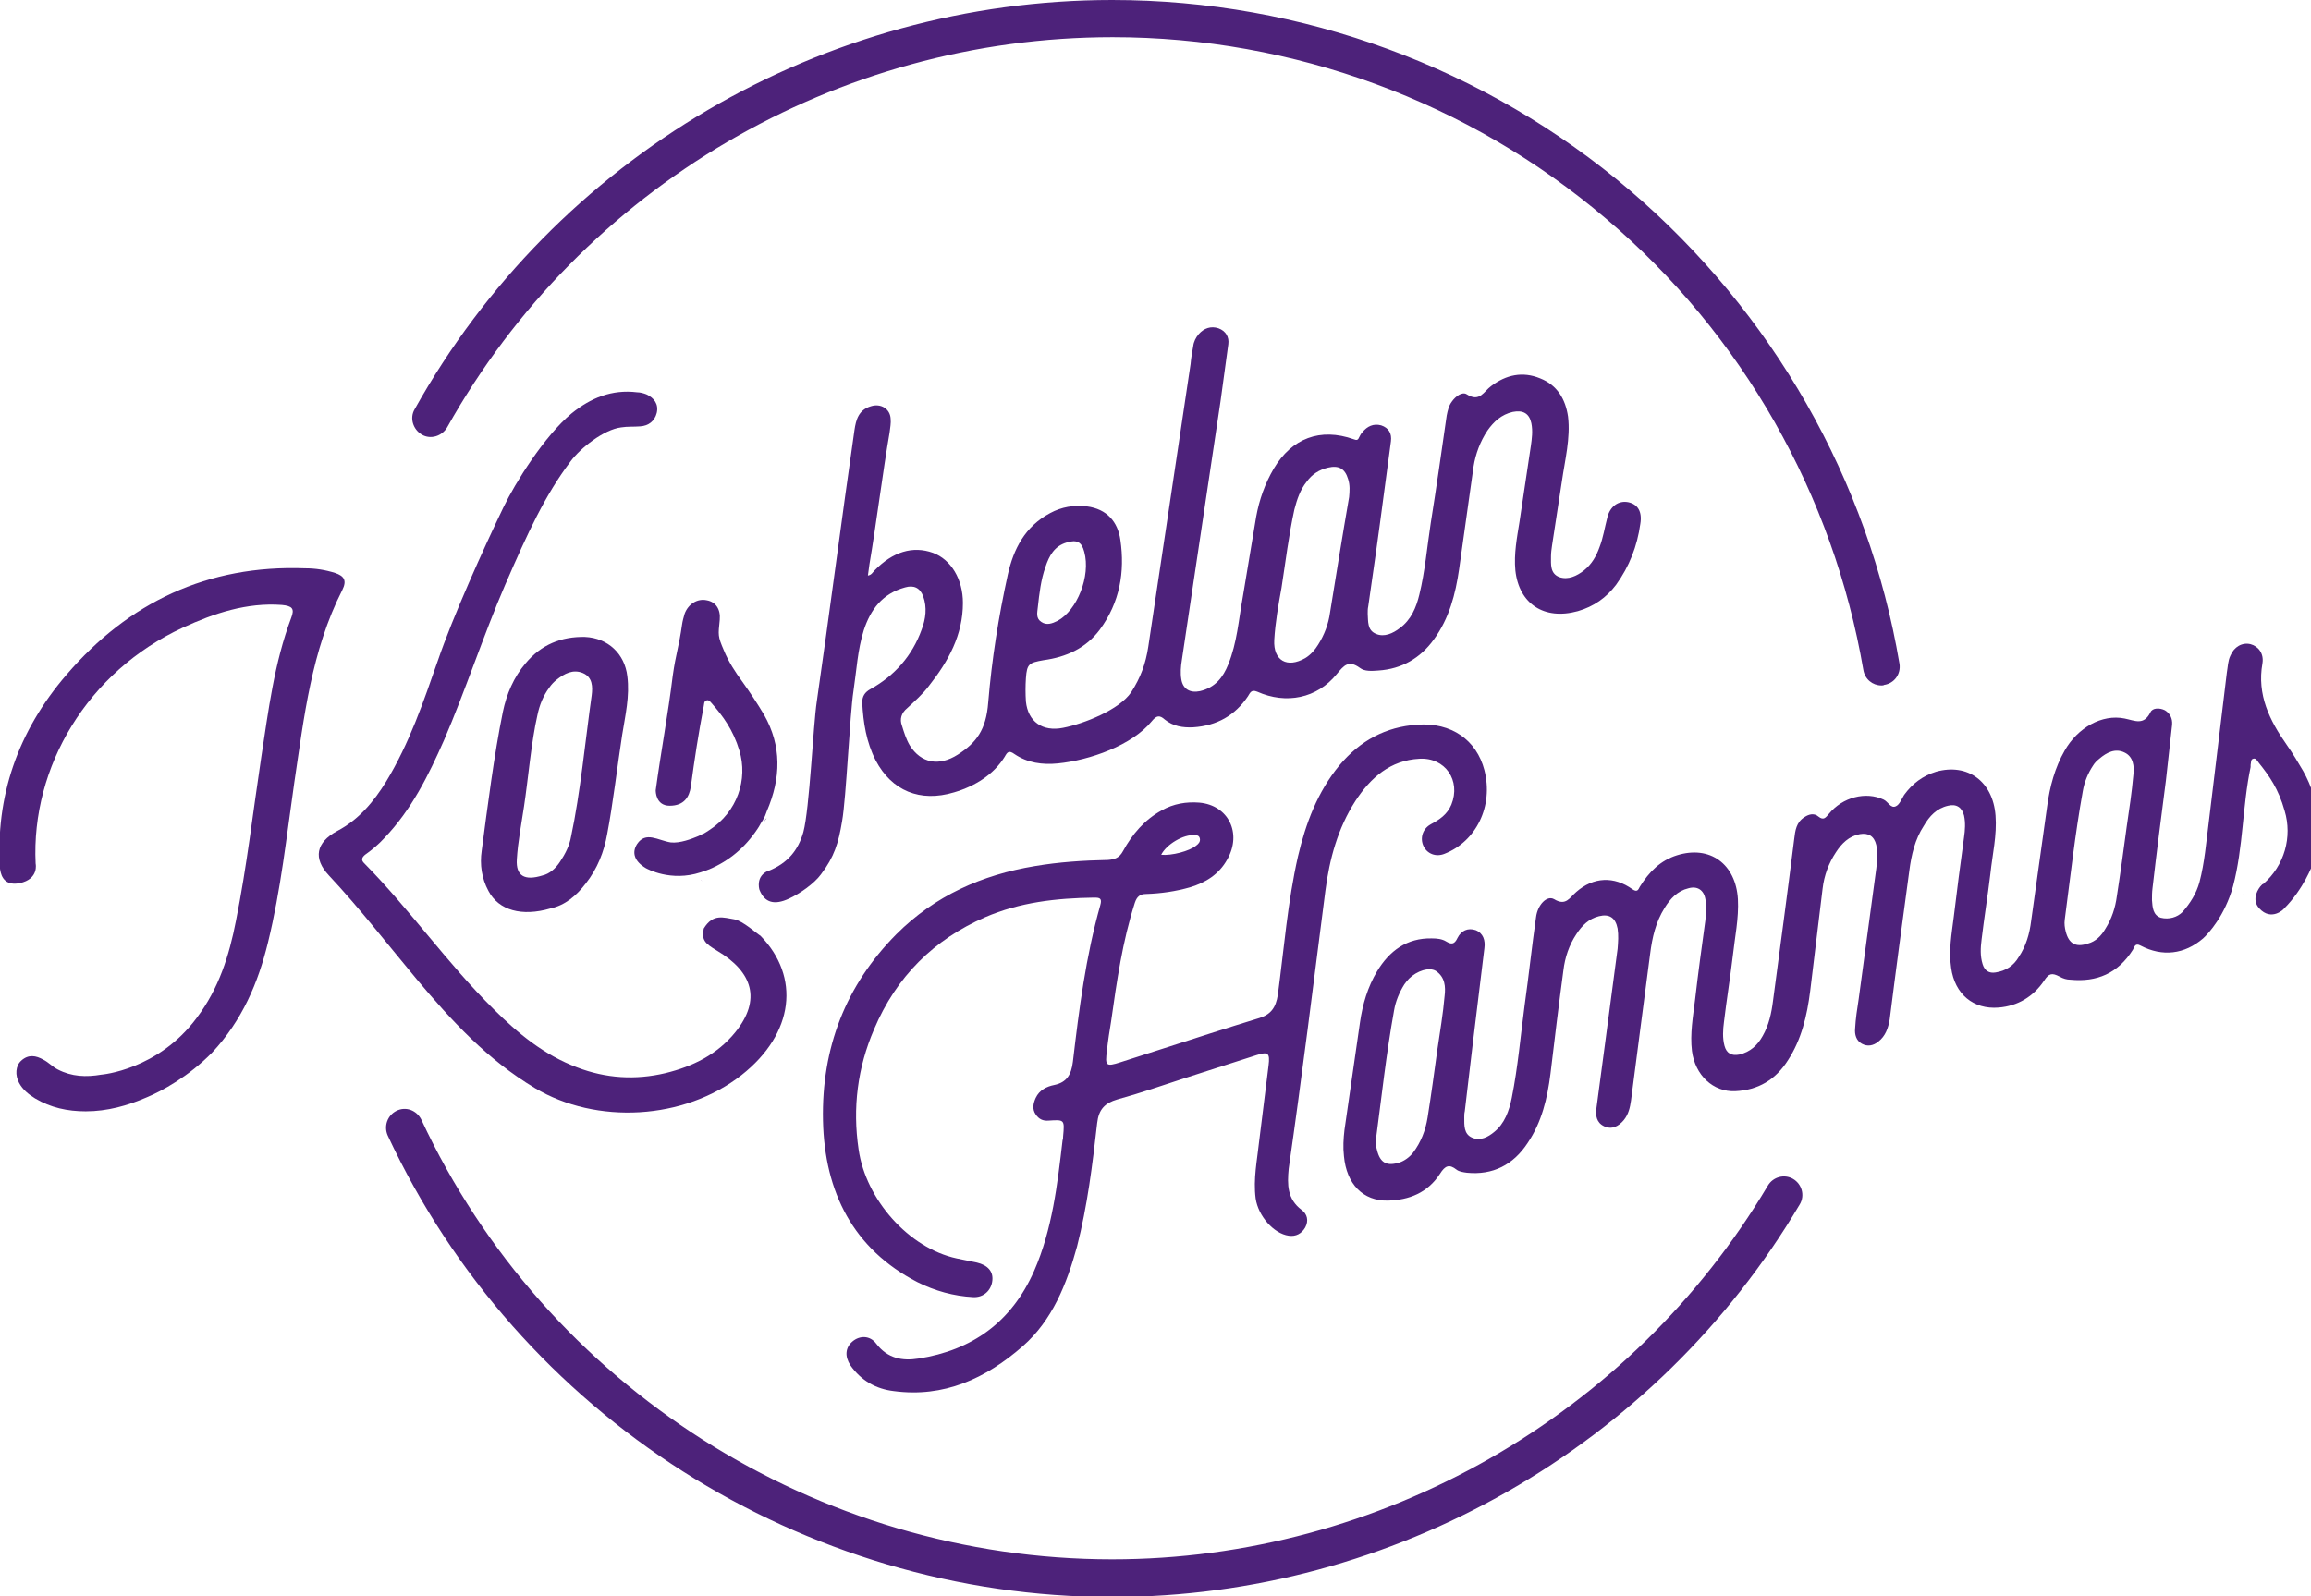
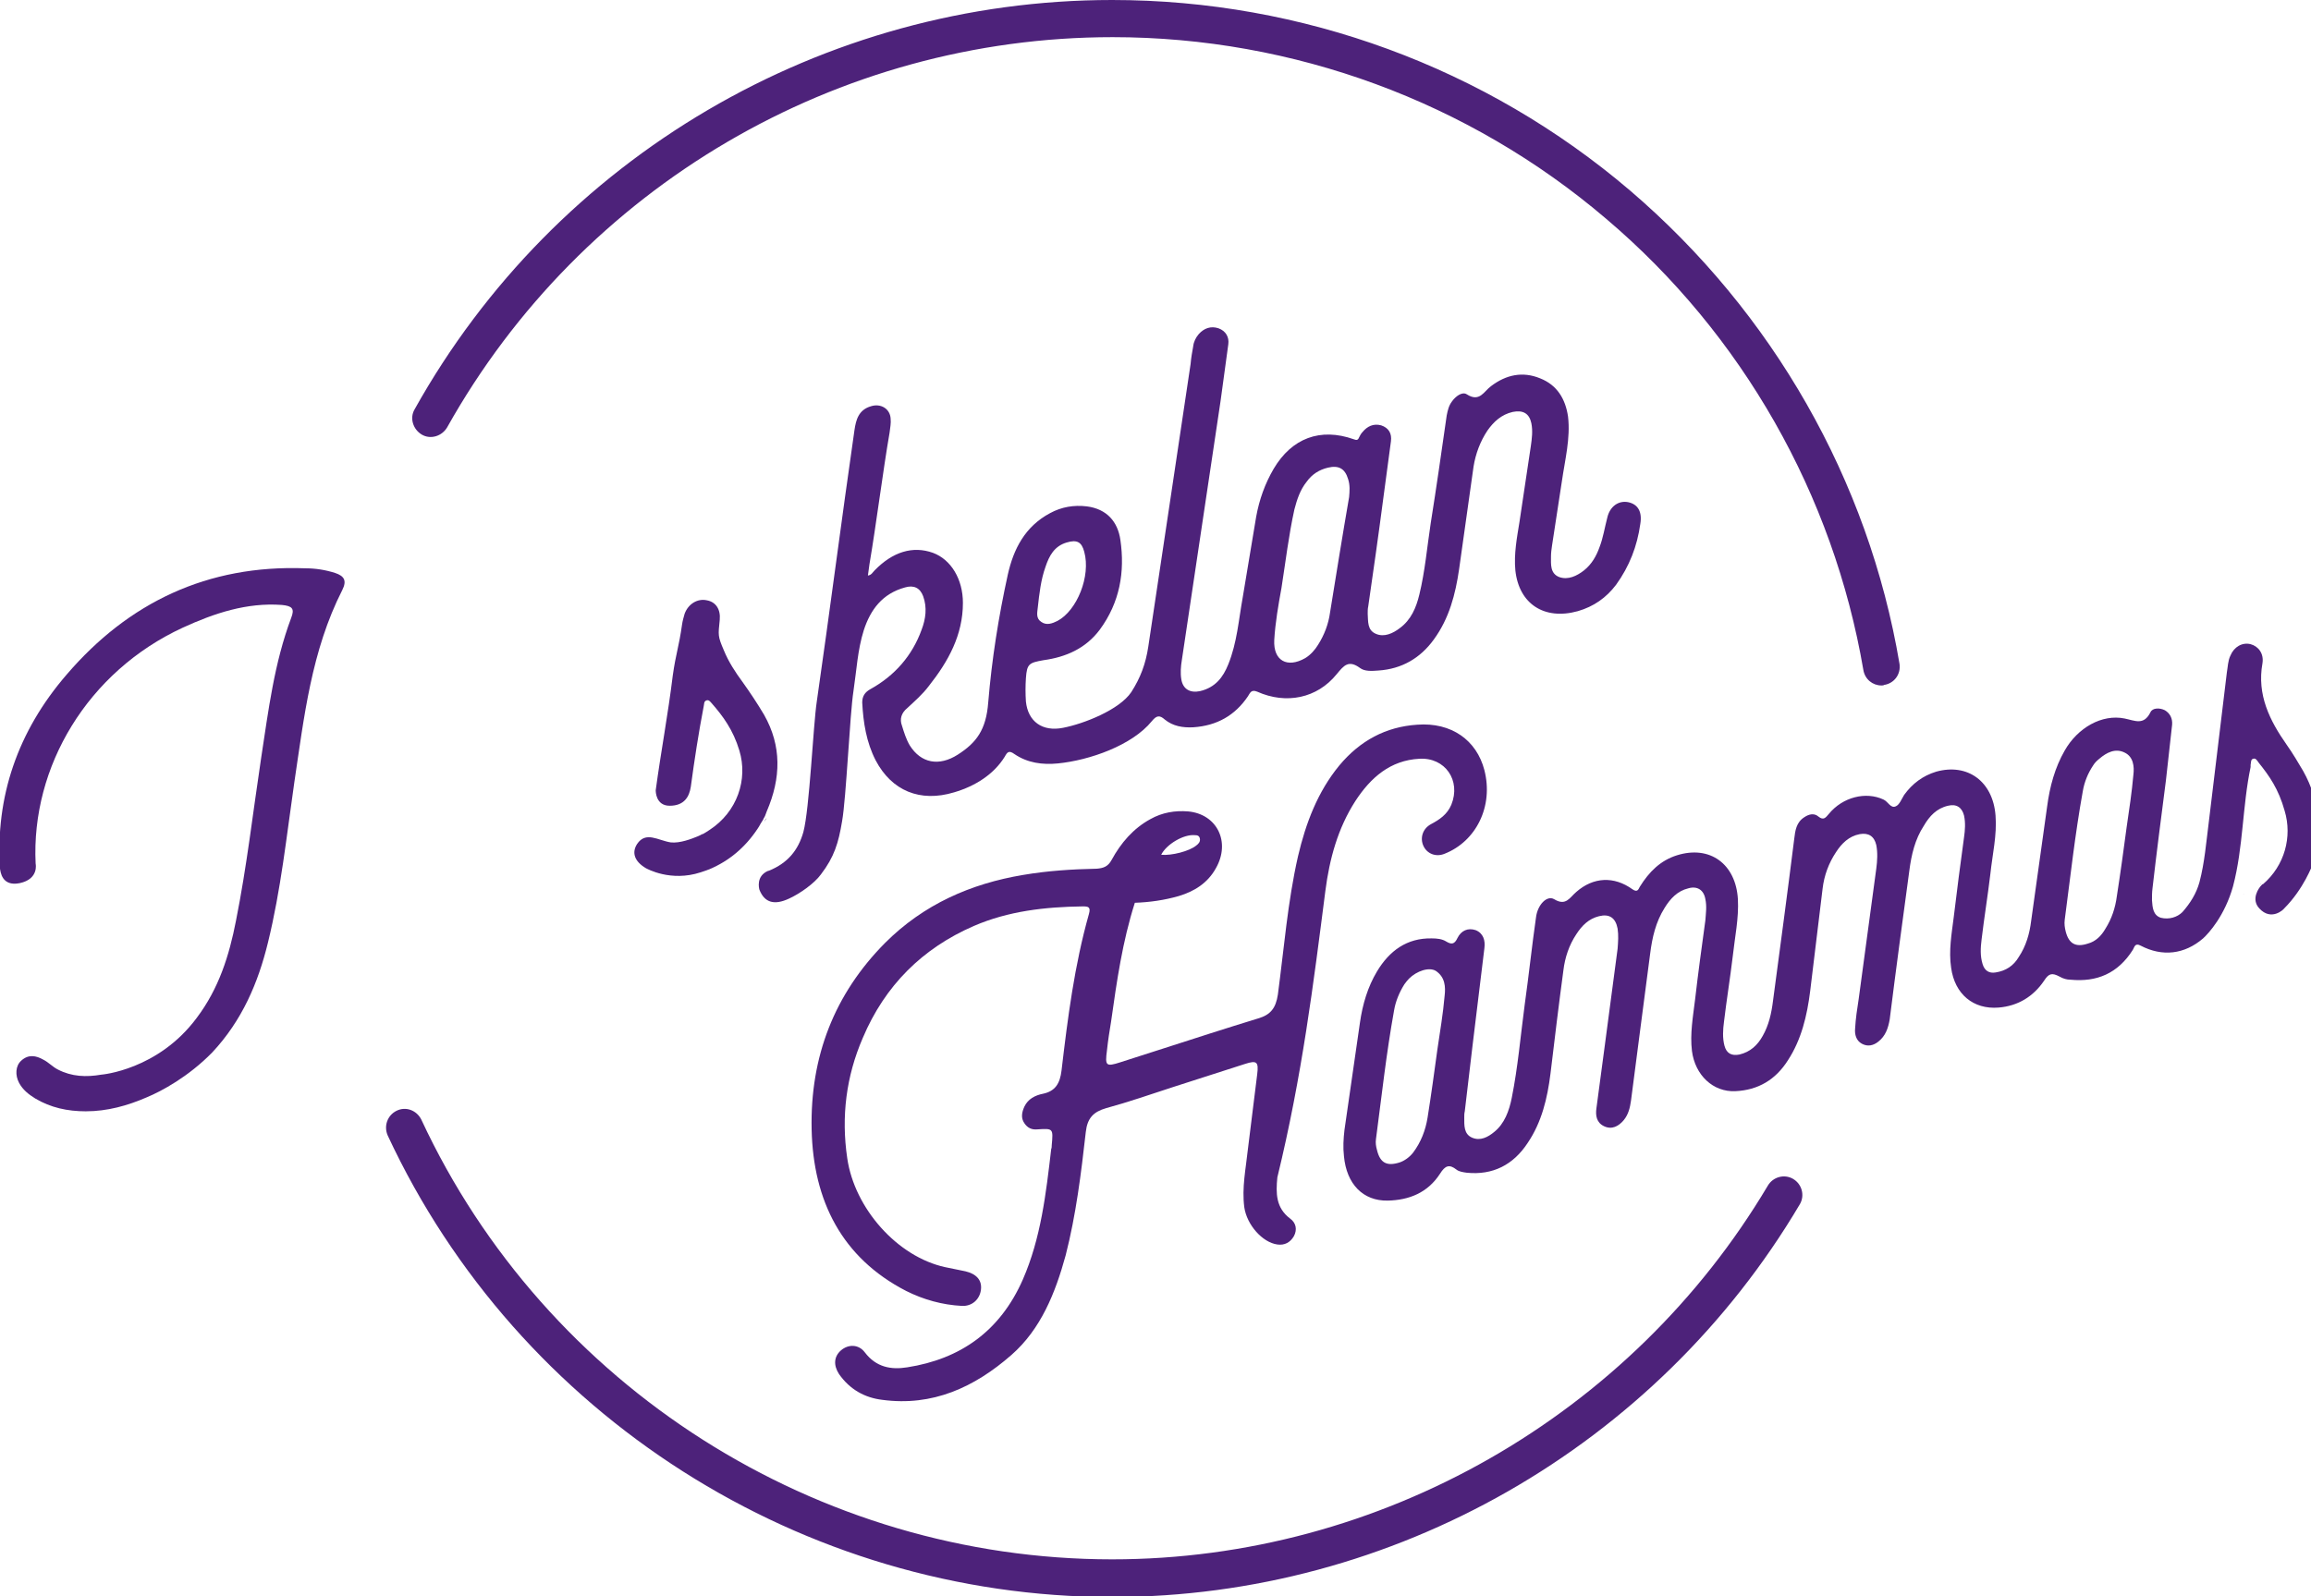
<svg xmlns="http://www.w3.org/2000/svg" xmlns:xlink="http://www.w3.org/1999/xlink" version="1.1" id="Layer_1" x="0px" y="0px" viewBox="0 0 447.6 309.2" style="enable-background:new 0 0 447.6 309.2;" xml:space="preserve">
  <style type="text/css">
	.st0{clip-path:url(#SVGID_00000054257820473336979000000008934848414511115164_);}
	.st1{fill:#4D227A;}
	.st2{clip-path:url(#SVGID_00000083777343148840516690000002313037303720704950_);}
	.st3{clip-path:url(#SVGID_00000090980224238013442870000007542606969570005640_);}
	.st4{clip-path:url(#SVGID_00000036937310496606606360000005401730536580566932_);}
	.st5{clip-path:url(#SVGID_00000140737000173713182180000001890654622835466673_);}
</style>
  <g>
    <defs>
-       <rect id="SVGID_1_" x="-196.5" y="-142.9" width="841.9" height="595.3" />
-     </defs>
+       </defs>
    <clipPath id="SVGID_00000153684907609419411270000017873245921024541097_">
      <use xlink:href="#SVGID_1_" style="overflow:visible;" />
    </clipPath>
    <g style="clip-path:url(#SVGID_00000153684907609419411270000017873245921024541097_);">
      <path class="st1" d="M105.1,169.6c1.3-0.3,2.5-1.3,3.4-2.7c1-1.5,1.8-3.1,2.1-4.8c1.8-8.4,2.8-18.9,4-27.4    c0.2-1.6,0.2-3.5-1.7-4.3c-1.9-0.8-3.6,0.1-5.1,1.3c-0.5,0.4-1,0.9-1.4,1.5c-1.2,1.6-1.9,3.4-2.3,5.3c-1.2,5.2-1.8,12.4-2.6,17.7    c-0.5,3.4-1.2,6.9-1.4,10.3C99.9,169.7,101.6,170.7,105.1,169.6 M106.6,176c-5.5,1.6-10,0.4-12-3.4c-1.3-2.4-1.7-5.1-1.3-7.8    c1.1-8.3,2.4-18.6,4.1-26.9c0.7-3.4,2.1-6.7,4.4-9.4c3-3.6,6.9-5.2,11.5-5.1c4.5,0.2,7.7,3.3,8.2,7.6c0.5,3.9-0.4,7.6-1,11.4    c-0.9,5.8-1.8,13.5-2.9,19.2c-0.6,3.4-1.9,6.7-4.1,9.5C111.6,173.6,109.4,175.4,106.6,176" />
      <path class="st1" d="M142.2,178.1c-2-0.3-4.1-1.2-5.9,1.8c-0.4,2.2,0.1,2.8,2.6,4.3c6.9,4.1,8.6,9.5,3.5,15.8    c-3.5,4.3-8.2,6.6-13.5,7.9c-5.9,1.4-11.6,1-17.1-1.1c-6.4-2.4-11.5-6.6-16.2-11.3c-9-8.9-16.2-19.3-25.1-28.3    c-0.6-0.6-0.4-1.1,0.2-1.6c1.4-1,2.6-2,3.7-3.2c5.3-5.5,8.6-12.2,11.6-19c4.1-9.5,7.7-20.5,11.8-30c4.5-10.4,7.8-17.5,12.7-24    c1.9-2.6,6.5-6.2,9.8-6.6c1.2-0.2,2.5-0.1,3.7-0.2c1.6-0.1,2.8-1,3.2-2.6c0.4-1.7-0.5-2.9-2-3.6c-0.5-0.2-1.2-0.4-1.8-0.4    c-4.9-0.6-9,1.1-12.7,4.1c-5.2,4.3-10.9,13.4-13.2,18.2c-3.9,8.1-9.8,21.2-12.7,29.7c-2.8,8-5.5,16-10,23.4    c-2.4,3.9-5.3,7.4-9.5,9.6c-4.1,2.2-4.7,5.3-1.6,8.6c6,6.4,11.4,13.4,17,20.1c6.7,8,13.7,15.6,22.9,21.1c11.9,7.1,28.9,6.2,40-2.5    c10.3-8.1,11.4-19.1,3.7-27C146.6,180.9,143.9,178.4,142.2,178.1" />
      <path class="st1" d="M135.8,170.5l0.2,0.3C135.9,170.7,135.9,170.5,135.8,170.5" />
    </g>
  </g>
  <polygon class="st1" points="135.8,170.5 135.8,170.5 135.8,170.5 " />
  <g>
    <defs>
      <rect id="SVGID_00000116200451562965803760000005657890975017865872_" x="-196.5" y="-142.9" width="841.9" height="595.3" />
    </defs>
    <clipPath id="SVGID_00000035498872209809737090000018057991967859467931_">
      <use xlink:href="#SVGID_00000116200451562965803760000005657890975017865872_" style="overflow:visible;" />
    </clipPath>
    <g style="clip-path:url(#SVGID_00000035498872209809737090000018057991967859467931_);">
      <path class="st1" d="M64.9,111c-1.9-0.6-3.8-0.9-5.8-0.9c-18.9-0.7-34.2,6.6-46.2,20.6c-9.5,11-13.8,23.7-12.9,37.6    c0.1,0.5,0.3,3.5,3.8,2.8c3.8-0.8,3.1-3.8,3.1-3.8l0,0C6,148.5,17,130.1,35.4,121.6c6.1-2.8,12.4-4.9,19.2-4.4    c2,0.2,2.5,0.7,1.8,2.5c-3.3,8.8-4.4,17.9-5.8,27c-1.6,10.6-2.8,21.2-4.9,31.7c-1.3,6.7-3.3,13.1-7.6,18.8    c-7.5,10.1-18.4,11-18.5,11c-2.9,0.5-5.7,0.4-8.4-1c-1-0.5-1.8-1.4-2.8-1.9c-1.4-0.8-2.9-1.1-4.3,0.2c-1.1,1-1.2,2.8-0.4,4.3    c0.7,1.3,1.8,2.2,3.1,3c3,1.8,6.3,2.5,9.8,2.5c4.2,0,8.1-1.1,11.8-2.7c2.9-1.2,8.1-4,12.7-8.7l0,0c5.8-6.2,8.9-13.5,10.8-21.3    c2.5-10.2,3.6-20.6,5.1-31c1.9-12.7,3.3-25.5,9.3-37.3C67.2,112.5,66.7,111.6,64.9,111" />
      <path class="st1" d="M136.3,168.7c0.6-0.2,1.1-0.4,1.8-0.6C137.5,168.3,136.9,168.5,136.3,168.7L136.3,168.7L136.3,168.7z" />
    </g>
  </g>
  <polygon class="st1" points="138,168.1 138.1,168.1 138.1,168.1 " />
  <g>
    <defs>
-       <rect id="SVGID_00000006697916388286454440000010880838672212678305_" x="-196.5" y="-142.9" width="841.9" height="595.3" />
-     </defs>
+       </defs>
    <clipPath id="SVGID_00000075841275867114922880000014526596025896435626_">
      <use xlink:href="#SVGID_00000006697916388286454440000010880838672212678305_" style="overflow:visible;" />
    </clipPath>
    <g style="clip-path:url(#SVGID_00000075841275867114922880000014526596025896435626_);">
      <path class="st1" d="M135.8,161.8c0.2-0.1,0.5-0.2,0.8-0.4C136.4,161.5,136.2,161.6,135.8,161.8" />
    </g>
  </g>
  <polygon class="st1" points="136.5,161.4 136.6,161.4 136.6,161.4 " />
  <g>
    <defs>
      <rect id="SVGID_00000183210634632386193950000015678410118719128248_" x="-196.5" y="-142.9" width="841.9" height="595.3" />
    </defs>
    <clipPath id="SVGID_00000106851337681608259420000009327012059817775784_">
      <use xlink:href="#SVGID_00000183210634632386193950000015678410118719128248_" style="overflow:visible;" />
    </clipPath>
    <g style="clip-path:url(#SVGID_00000106851337681608259420000009327012059817775784_);">
      <path class="st1" d="M257.6,118.7c-0.3,2.2-1.1,4.3-2.3,6.2c-0.6,1-1.5,2-2.5,2.6c-3.5,2-6.2,0.5-6-3.5c0.2-3.4,0.8-6.8,1.4-10.1    c0.8-5.1,1.4-10.2,2.5-15.2c0.5-1.9,1.1-3.8,2.4-5.4c1-1.4,2.4-2.3,4.1-2.7c2.1-0.5,3.3,0.2,3.9,2.2c0.4,1.2,0.3,2.4,0.2,3.5    C260,103.8,258.8,111.3,257.6,118.7 M201,117.7c0.3-2.7,0.6-5.4,1.5-7.9c0.7-2.1,1.7-4,4.1-4.7c2-0.6,2.9-0.1,3.4,1.8    c1.3,4.7-1.4,11.4-5.2,13.4c-1,0.5-2.1,0.9-3.1,0.2C200.6,119.8,200.9,118.7,201,117.7 M315.4,97.3c-1.9-0.4-3.6,0.8-4.1,3    c-0.5,1.9-0.8,3.9-1.5,5.7c-0.6,1.7-1.5,3.3-3,4.5c-1.4,1.1-3.1,1.9-4.8,1.3c-1.8-0.7-1.6-2.5-1.6-4c0-0.7,0.1-1.4,0.2-2.1    c0.6-4.1,1.3-8.3,1.9-12.4c0.6-4.2,1.7-8.4,1.2-12.6c-0.5-3.4-2.1-6.1-5.4-7.4c-3.4-1.4-6.6-0.7-9.5,1.5c-1.4,1-2.2,3.2-4.7,1.6    c-0.9-0.6-2.2,0.4-2.9,1.4c-0.6,0.8-0.8,1.7-1,2.7c-1,7-2,14-3.1,20.9c-0.7,4.6-1.1,9.3-2.2,13.8c-0.6,2.5-1.6,4.9-3.8,6.5    c-1.3,1-3,1.8-4.6,1.1c-1.7-0.7-1.5-2.4-1.6-3.9c0-0.5,0-1,0.1-1.4c1-6.9,2-13.9,2.9-20.8c0.5-3.7,1-7.5,1.5-11.2    c0.2-1.5-0.4-2.6-1.9-3.1c-1.5-0.4-2.7,0.2-3.6,1.3c-0.3,0.3-0.5,0.7-0.7,1.1c-0.2,0.5-0.5,0.5-1,0.3c-6.5-2.3-12-0.2-15.5,5.7    c-1.7,2.9-2.8,6-3.4,9.3c-0.9,5.2-1.7,10.4-2.6,15.6c-0.8,4.4-1.1,8.8-2.8,13c-1,2.5-2.5,4.5-5.5,5.2c-1.9,0.4-3.3-0.4-3.6-2.3    c-0.2-1.2-0.1-2.5,0.1-3.7c2.5-16.7,5-33.5,7.5-50.2c0.5-3.7,1-7.3,1.5-11c0.2-1.4-0.5-2.6-1.9-3.1c-1.5-0.5-2.8,0-3.8,1.1    c-0.6,0.7-1,1.5-1.1,2.4c-0.2,1.1-0.4,2.2-0.5,3.4c-2.7,18.3-5.5,36.6-8.2,54.8c-0.5,3.3-1.5,6-3.3,8.8c-2.3,3.4-9.1,6.1-13.2,6.9    c-4,0.8-6.8-1.2-7.2-5.1c-0.1-1.5-0.1-3,0-4.5c0.2-2.8,0.6-3,3.4-3.5c4.4-0.6,8.2-2.3,10.9-5.9c3.9-5.3,4.9-11.2,4-17.4    c-0.5-3.5-2.6-6-6.5-6.5c-2.5-0.3-4.9,0.1-7.1,1.3c-4.9,2.6-7.1,7-8.2,11.9c-1.8,8.2-3.1,16.4-3.8,24.8c-0.4,5.3-2.3,7.8-5.9,10.1    s-7.1,1.7-9.3-1.8c-0.7-1.2-1.1-2.5-1.5-3.8c-0.5-1.3-0.1-2.5,1-3.4c1.5-1.4,3-2.7,4.2-4.3c3.8-4.8,6.6-9.9,6.6-16.1    c0-4.6-2.3-8.4-5.8-9.7c-3.9-1.4-7.8-0.2-11.3,3.4c-0.4,0.4-0.6,0.9-1.3,1c0.1-0.8,0.2-1.5,0.3-2.2c1.3-7.6,2.6-18,3.9-25.5    c0.1-0.9,0.3-1.8,0.2-2.7c-0.1-1.9-1.9-3-3.8-2.4c-2.4,0.7-2.9,2.6-3.2,4.6c-2.4,16.6-4.9,36-7.3,52.6c-0.7,4.6-1.4,20.8-2.6,25.3    c-1,3.5-3,6-6.7,7.5l-0.1,0c-2.4,1-1.8,3.4-1.7,3.7c1,2.5,2.9,3,5.7,1.7c2-0.9,4.9-2.9,6.2-4.7c2.6-3.4,3.4-6.1,4.1-10.3    c0.8-4.5,1.5-20.7,2.2-25.2c0.6-4,0.8-8,2-11.8c1.3-4,3.6-7.1,8-8.3c1.7-0.5,2.9,0.1,3.5,1.7c0.8,2.2,0.5,4.4-0.3,6.5    c-1.8,5-5.2,8.9-9.9,11.5c-1.1,0.6-1.6,1.4-1.6,2.6c0.2,3.9,0.8,7.7,2.6,11.2c3.1,5.9,8.6,8.2,15.2,6.2c4.1-1.2,7.7-3.5,9.8-6.9    c0.5-0.9,0.8-1.3,1.9-0.5c2.5,1.7,5.4,2.1,8.4,1.8c6.1-0.6,14.4-3.5,18.2-8.2c0.9-1.1,1.5-1.2,2.5-0.3c1.6,1.3,3.5,1.6,5.5,1.5    c4.6-0.3,8.1-2.3,10.6-6c0.4-0.6,0.6-1.4,1.8-0.9c5.6,2.5,11.6,1.3,15.4-3.4c1.4-1.7,2.3-2.8,4.5-1.2c0.9,0.7,2.3,0.6,3.6,0.5    c4.5-0.3,8.1-2.4,10.7-6c3-4.1,4.2-8.8,4.9-13.6c0.9-6.6,1.9-13.3,2.8-19.9c0.4-2.5,1.3-4.9,2.7-7c1.2-1.7,2.7-3.1,4.9-3.6    c2-0.4,3.2,0.3,3.6,2.2c0.3,1.5,0.1,3-0.1,4.4c-0.7,4.9-1.5,9.8-2.2,14.7c-0.5,3.1-1.1,6.2-0.8,9.4c0.7,6.5,5.6,9.7,12.1,7.9    c3.1-0.9,5.5-2.6,7.4-5.1c2.6-3.6,4.1-7.5,4.7-11.8C318.1,99.1,317.2,97.7,315.4,97.3" />
      <path class="st1" d="M148,159.3c0.1-0.3,0.3-0.5,0.5-0.8C148.2,158.7,148.1,159,148,159.3" />
      <path class="st1" d="M148,138.5c-1.3-2.2-2.7-4.3-4.2-6.4c-1.4-1.9-2.7-3.9-3.6-6.1c-1.2-2.8-1.1-2.9-0.8-5.9    c0.2-2.1-0.8-3.5-2.5-3.8c-1.8-0.4-3.6,0.7-4.3,2.6c-0.2,0.7-0.4,1.4-0.5,2.1c-0.6,4.3-1.2,5.6-1.8,9.9    c-0.9,7.4-2.3,14.8-3.3,22.2c0,0.2,0,3,2.7,3c2.8,0,3.8-1.7,4.1-3.7v0c0.7-5.2,1.5-10.4,2.5-15.6c0.1-0.4,0-0.9,0.5-1.1    c0.5-0.2,0.8,0.3,1,0.5c2.2,2.5,4.2,5.2,5.4,9.2c1.7,5.6-0.4,11.9-5.8,15.4c-0.4,0.3-0.8,0.5-1.3,0.8l0,0l-0.1,0    c-0.2,0.1-0.5,0.3-0.8,0.4c-1.2,0.5-3.5,1.4-5.3,1.2c-2.5-0.4-4.8-2.2-6.5,0.3c-1.1,1.7-0.5,3.4,1.7,4.7c0.2,0.1,4.8,2.7,10.6,0.8    h0c0.6-0.2,1.2-0.4,1.7-0.6h0l0,0c3.8-1.6,6.9-4.2,9.3-7.8c0.2-0.3,0.4-0.6,0.6-1c0.2-0.3,0.3-0.5,0.5-0.8    c0.1-0.3,0.3-0.5,0.4-0.8c0.1-0.3,0.2-0.5,0.3-0.8C151.3,150.7,151.4,144.5,148,138.5" />
-       <path class="st1" d="M231.4,161.8c0.5,0,0.9,0.1,1,0.7c0.1,0.6-0.3,1-0.7,1.3c-1.3,1.1-4.8,2-6.8,1.8    C225.9,163.6,229.2,161.6,231.4,161.8 M256.7,172.6c0.8-6.2,2.4-12.1,5.8-17.4c3-4.6,6.8-7.9,12.4-8.2c5-0.3,8.1,4.2,6.2,8.9    c-0.8,1.9-2.3,2.9-4,3.8c-1.6,0.9-2.1,2.7-1.4,4.2c0.7,1.5,2.4,2.2,4.1,1.5c6.1-2.4,9.5-9.2,7.7-16.2c-1.5-5.8-6.4-9.3-13-8.8    c-6.1,0.4-11.1,3.1-15.1,7.9c-4.2,5.1-6.5,11.2-8,17.6c-2,8.8-2.7,17.8-3.9,26.8c-0.4,2.6-1.4,3.9-3.8,4.6    c-6.2,1.9-12.4,3.9-18.6,5.9c-2.7,0.9-5.4,1.7-8.1,2.6c-2.8,0.9-3,0.7-2.6-2.3c0.2-1.9,0.5-3.8,0.8-5.6c1.1-7.8,2.2-15.5,4.6-23    c0.4-1.2,1-1.7,2.2-1.7c2.9-0.1,5.7-0.5,8.5-1.3c3-0.9,5.6-2.5,7.2-5.4c2.9-5.1,0.2-10.5-5.4-11c-2.5-0.2-5,0.2-7.3,1.5    c-3.3,1.8-5.7,4.6-7.5,7.9c-0.7,1.3-1.6,1.6-2.9,1.7c-4.8,0.1-9.5,0.4-14.2,1.2c-10.2,1.7-19.3,5.7-26.8,13.2    c-9.8,9.9-14.5,22-14.2,36.1c0.3,13.9,5.9,24.9,18.3,31.3c3.4,1.7,7,2.7,10.8,2.9c2,0.1,3.5-1.3,3.7-3.2c0.2-1.8-0.9-3-3-3.5    c-1.3-0.3-2.6-0.5-3.9-0.8c-9.3-2-17.6-11.4-19-21.1c-1.2-8.1-0.2-15.9,3-23.3c4.3-10.2,11.6-17.4,21.5-21.7    c6.7-2.9,13.8-3.7,21.1-3.8c1.1,0,1.6,0.1,1.2,1.5c-2.8,9.9-4.1,20.1-5.3,30.3c-0.3,2.5-1.2,4-3.6,4.5c-1.5,0.3-2.9,1-3.6,2.5    c-0.5,1.1-0.7,2.2,0,3.2c0.6,0.9,1.4,1.3,2.5,1.2c3.1-0.2,3.1-0.2,2.8,3.1c0,0.2,0,0.5-0.1,0.7c-1,8.6-2,17.3-5.5,25.3    c-4.4,10-12.1,15.4-22.4,17c-3.1,0.5-6,0-8.2-2.9c-1.2-1.6-3.2-1.6-4.6-0.4c-1.4,1.2-1.5,2.9-0.4,4.6c2.1,3,5,4.6,8.4,5    c9.7,1.3,17.8-2.4,25-8.7c5.7-5,8.5-12,10.5-19.3c2-7.8,3-15.9,3.9-23.9c0.3-2.7,1.5-3.9,3.9-4.6c4.4-1.2,8.7-2.7,13-4.1    c4.7-1.5,9.3-3,14-4.5c2.2-0.7,2.6-0.4,2.3,2c-0.6,4.8-1.2,9.7-1.8,14.5c-0.4,3.8-1.2,7.5-0.7,11.3c0.5,3.4,3.5,6.8,6.4,7.2    c1.4,0.2,2.5-0.4,3.2-1.6c0.7-1.3,0.4-2.6-0.7-3.4c-2.8-2.1-2.8-4.9-2.5-8C252.2,208.4,254.4,190.5,256.7,172.6" />
+       <path class="st1" d="M231.4,161.8c0.5,0,0.9,0.1,1,0.7c0.1,0.6-0.3,1-0.7,1.3c-1.3,1.1-4.8,2-6.8,1.8    C225.9,163.6,229.2,161.6,231.4,161.8 M256.7,172.6c0.8-6.2,2.4-12.1,5.8-17.4c3-4.6,6.8-7.9,12.4-8.2c5-0.3,8.1,4.2,6.2,8.9    c-0.8,1.9-2.3,2.9-4,3.8c-1.6,0.9-2.1,2.7-1.4,4.2c0.7,1.5,2.4,2.2,4.1,1.5c6.1-2.4,9.5-9.2,7.7-16.2c-1.5-5.8-6.4-9.3-13-8.8    c-6.1,0.4-11.1,3.1-15.1,7.9c-4.2,5.1-6.5,11.2-8,17.6c-2,8.8-2.7,17.8-3.9,26.8c-0.4,2.6-1.4,3.9-3.8,4.6    c-6.2,1.9-12.4,3.9-18.6,5.9c-2.7,0.9-5.4,1.7-8.1,2.6c-2.8,0.9-3,0.7-2.6-2.3c0.2-1.9,0.5-3.8,0.8-5.6c1.1-7.8,2.2-15.5,4.6-23    c2.9-0.1,5.7-0.5,8.5-1.3c3-0.9,5.6-2.5,7.2-5.4c2.9-5.1,0.2-10.5-5.4-11c-2.5-0.2-5,0.2-7.3,1.5    c-3.3,1.8-5.7,4.6-7.5,7.9c-0.7,1.3-1.6,1.6-2.9,1.7c-4.8,0.1-9.5,0.4-14.2,1.2c-10.2,1.7-19.3,5.7-26.8,13.2    c-9.8,9.9-14.5,22-14.2,36.1c0.3,13.9,5.9,24.9,18.3,31.3c3.4,1.7,7,2.7,10.8,2.9c2,0.1,3.5-1.3,3.7-3.2c0.2-1.8-0.9-3-3-3.5    c-1.3-0.3-2.6-0.5-3.9-0.8c-9.3-2-17.6-11.4-19-21.1c-1.2-8.1-0.2-15.9,3-23.3c4.3-10.2,11.6-17.4,21.5-21.7    c6.7-2.9,13.8-3.7,21.1-3.8c1.1,0,1.6,0.1,1.2,1.5c-2.8,9.9-4.1,20.1-5.3,30.3c-0.3,2.5-1.2,4-3.6,4.5c-1.5,0.3-2.9,1-3.6,2.5    c-0.5,1.1-0.7,2.2,0,3.2c0.6,0.9,1.4,1.3,2.5,1.2c3.1-0.2,3.1-0.2,2.8,3.1c0,0.2,0,0.5-0.1,0.7c-1,8.6-2,17.3-5.5,25.3    c-4.4,10-12.1,15.4-22.4,17c-3.1,0.5-6,0-8.2-2.9c-1.2-1.6-3.2-1.6-4.6-0.4c-1.4,1.2-1.5,2.9-0.4,4.6c2.1,3,5,4.6,8.4,5    c9.7,1.3,17.8-2.4,25-8.7c5.7-5,8.5-12,10.5-19.3c2-7.8,3-15.9,3.9-23.9c0.3-2.7,1.5-3.9,3.9-4.6c4.4-1.2,8.7-2.7,13-4.1    c4.7-1.5,9.3-3,14-4.5c2.2-0.7,2.6-0.4,2.3,2c-0.6,4.8-1.2,9.7-1.8,14.5c-0.4,3.8-1.2,7.5-0.7,11.3c0.5,3.4,3.5,6.8,6.4,7.2    c1.4,0.2,2.5-0.4,3.2-1.6c0.7-1.3,0.4-2.6-0.7-3.4c-2.8-2.1-2.8-4.9-2.5-8C252.2,208.4,254.4,190.5,256.7,172.6" />
      <path class="st1" d="M434.7,173.2c0,0-0.1,0-0.3,0.1L434.7,173.2z" />
    </g>
  </g>
-   <polygon class="st1" points="434.7,173.2 434.8,173.1 434.8,173.1 " />
  <polygon class="st1" points="437.8,171.3 437.9,171.3 437.9,171.2 " />
  <g>
    <defs>
      <rect id="SVGID_00000179607285357340704160000001603833236584702381_" x="-196.5" y="-142.9" width="841.9" height="595.3" />
    </defs>
    <clipPath id="SVGID_00000029029722907471265800000016827282236223382719_">
      <use xlink:href="#SVGID_00000179607285357340704160000001603833236584702381_" style="overflow:visible;" />
    </clipPath>
    <g style="clip-path:url(#SVGID_00000029029722907471265800000016827282236223382719_);">
      <path class="st1" d="M413.2,150.1c-0.3,3.4-0.8,6.7-1.3,10.1c-0.6,4.5-1.2,8.9-1.9,13.4c-0.3,2.3-1,4.4-2.2,6.3    c-0.8,1.4-1.9,2.5-3.4,2.9c-2.4,0.8-3.7,0-4.3-2.3c-0.2-0.8-0.3-1.5-0.2-2.3c1.1-8.3,2-16.6,3.5-24.9c0.3-1.8,1-3.5,2-5    c0.3-0.5,0.7-0.9,1.2-1.3c1.4-1.2,3.1-2.1,4.9-1.2C413.2,146.6,413.4,148.5,413.2,150.1 M279.8,192.9c-0.3,3.5-0.9,7-1.4,10.4    c-0.6,4.4-1.2,8.8-1.9,13.2c-0.4,2.5-1.3,4.8-2.8,6.8c-0.7,0.9-1.7,1.6-2.6,1.9c-2.5,0.8-3.8,0.1-4.4-2.4    c-0.2-0.7-0.3-1.4-0.2-2.1c1.1-8.3,2-16.6,3.5-24.9c0.3-1.8,1-3.5,2-5.1c0.3-0.4,0.6-0.8,0.9-1.1c1.5-1.5,3.9-2.3,5.2-1.5    C279.9,189.3,280,191.2,279.8,192.9 M446.1,149.4c-1-1.7-2-3.4-3.2-5.1c-3.3-4.7-5.8-9.7-4.7-15.8c0.3-1.9-0.8-3.3-2.3-3.7    c-1.6-0.4-3.2,0.5-3.9,2.2c-0.5,1-0.5,2.2-0.7,3.3c-1.2,9.7-2.3,19.3-3.5,29c-0.5,3.9-0.8,7.8-1.8,11.6c-0.6,2.2-1.8,4.1-3.3,5.8    c-1,1-2.6,1.5-4.2,1.1c-1.5-0.5-1.6-2-1.7-3.4c0-0.8,0-1.5,0.1-2.3c0.8-7,1.7-13.9,2.6-20.9c0.4-3.6,0.8-7.2,1.2-10.8    c0.1-1.2-0.4-2.2-1.4-2.8c-1-0.5-2.4-0.5-2.8,0.4c-1.3,2.6-3,1.6-5,1.2c-4.4-0.9-9.1,1.8-11.6,6.2c-1.9,3.3-2.9,7-3.4,10.8    c-1,7.4-2.1,14.8-3.1,22.2c-0.3,2.5-1,4.9-2.4,7c-1,1.7-2.5,2.7-4.5,3c-1.2,0.2-2.1-0.3-2.5-1.6c-0.5-1.6-0.4-3.2-0.2-4.8    c0.5-4.2,1.2-8.5,1.7-12.7c0.4-3.8,1.3-7.5,1-11.3c-0.5-6.6-5.4-10.2-11.5-8.5c-2.6,0.8-4.6,2.3-6.2,4.5c-0.5,0.8-0.9,1.9-1.6,2.2    c-1,0.5-1.5-0.9-2.4-1.3c-3.4-1.6-7.9-0.5-10.6,2.8c-0.6,0.7-1,1.3-2,0.5c-0.8-0.7-1.8-0.5-2.7,0.1c-1.6,1-1.8,2.6-2,4.3    c-1.3,10.4-2.7,20.8-4.1,31.3c-0.3,2.4-0.8,4.7-2,6.8c-1,1.8-2.4,3.1-4.5,3.6c-1.5,0.3-2.5-0.2-2.9-1.7c-0.4-1.5-0.3-3.1-0.1-4.6    c0.5-4.2,1.2-8.5,1.7-12.7c0.4-3.7,1.2-7.4,1-11.1c-0.4-6.8-5.4-10.5-11.8-8.5c-3.2,1-5.4,3.2-7.2,6.1c-0.3,0.6-0.5,1.1-1.4,0.5    c-3.6-2.6-7.6-2.4-10.9,0.5c-1.3,1.1-2,2.8-4.3,1.4c-1.4-0.8-3.2,1.1-3.5,3.5c-0.8,5.6-1.4,11.3-2.2,17c-0.8,6-1.3,12-2.5,18    c-0.5,2.5-1.4,5-3.4,6.6c-1.2,1-2.7,1.8-4.3,1.1c-1.6-0.7-1.5-2.4-1.5-3.9c0-0.4,0-0.8,0.1-1.2c0.5-4.2,1-8.5,1.5-12.7    c0.8-6.3,1.5-12.6,2.3-18.9c0.2-1.5-0.2-2.9-1.7-3.5c-1.5-0.5-2.8,0.1-3.5,1.5c-0.6,1.3-1.2,1.3-2.2,0.7c-0.8-0.5-1.8-0.6-2.8-0.6    c-4.8-0.1-8.2,2.4-10.6,6.4c-1.8,3-2.8,6.4-3.3,9.9c-1,6.9-2,13.9-3,20.8c-0.2,1.7-0.3,3.4-0.1,5.1c0.5,5.4,3.7,8.7,8.5,8.6    c4.1-0.1,7.7-1.5,10.1-5.2c1-1.6,1.8-1.9,3.2-0.8c0.5,0.4,1.3,0.5,2,0.6c5,0.5,9-1.5,11.8-5.8c2.7-4,3.8-8.6,4.4-13.4    c0.8-6.7,1.6-13.3,2.5-20c0.3-2.5,1.1-4.9,2.5-7c1.1-1.7,2.4-3,4.4-3.5c2-0.5,3.2,0.3,3.6,2.4c0.2,1.3,0.1,2.6,0,3.9    c-0.8,6.3-1.7,12.6-2.5,18.9c-0.5,4-1.1,8-1.6,12c-0.2,1.4,0,2.8,1.5,3.5c1.5,0.7,2.8,0,3.8-1.2c0.9-1.1,1.2-2.4,1.4-3.8    c1.2-9.5,2.5-19,3.7-28.4c0.4-3.2,1.1-6.2,2.8-8.9c1.1-1.8,2.5-3.3,4.6-3.8c1.7-0.5,3,0.3,3.3,2.1c0.3,1.4,0.1,2.7,0,4.1    c-0.7,5.1-1.4,10.2-2,15.4c-0.4,3.3-1,6.6-0.6,9.9c0.6,4.7,4.1,8,8.4,7.8c4.4-0.2,7.8-2.2,10.2-6c2.6-4,3.7-8.6,4.3-13.4    c0.8-6.6,1.6-13.2,2.4-19.8c0.3-2.6,1.2-5,2.6-7.1c1.1-1.7,2.5-3.1,4.6-3.5c1.7-0.3,2.8,0.4,3.2,2.1c0.3,1.5,0.2,3.1,0,4.6    c-1.1,8.4-2.3,16.8-3.4,25.2c-0.3,1.9-0.6,3.9-0.7,5.8c-0.1,1.1,0.2,2.3,1.3,2.9c1.1,0.6,2.2,0.4,3.2-0.4c1.4-1.1,1.9-2.6,2.2-4.3    c1.2-9.6,2.5-19.2,3.8-28.8c0.4-3.1,1.1-6.1,2.8-8.7c1.1-1.9,2.5-3.4,4.7-3.9c1.6-0.4,2.7,0.3,3.1,1.9c0.3,1.4,0.2,2.8,0,4.2    c-0.7,5.2-1.4,10.4-2,15.5c-0.4,3.2-1,6.5-0.5,9.8c0.7,5.1,4.3,8.1,9.2,7.7c3.7-0.3,6.7-2.1,8.8-5.2c0.9-1.4,1.5-1.6,3-0.8    c0.7,0.4,1.4,0.6,2.1,0.6c5.1,0.5,9.2-1.2,12.1-5.8c0.3-0.5,0.4-1.4,1.5-0.8c4.2,2.2,8.5,1.7,12.1-1.4c1.1-1,4.2-4.4,5.8-10.1    c2-7.6,1.8-15.5,3.4-23.1l0-0.4c0.1-0.4,0-1.1,0.5-1.2c0.5-0.2,0.8,0.4,1.1,0.8c2,2.5,3.8,5,5,9.3c1.5,5,0,10.6-4.2,14.2l0,0    l-0.1,0l-0.2,0.2c-0.5,0.5-2.1,2.7-0.4,4.5c2.3,2.5,4.7,0.2,4.8,0c3.8-3.8,5.5-8.5,5.5-8.5C449.7,161.4,449.4,155.3,446.1,149.4" />
      <path class="st1" d="M364.4,132.8c-1.7,0-3.2-1.2-3.5-3c-5.8-33.9-23.4-65-49.8-87.4c-26.6-22.7-60.6-35.2-95.6-35.2    c-53.4,0-102.8,29-128.9,75.6c-1,1.7-3.2,2.4-4.9,1.4c-1.7-1-2.4-3.2-1.4-4.9C107.6,30.4,159.4,0,215.4,0    c36.8,0,72.4,13.1,100.3,36.9c27.6,23.6,46.2,56.1,52.2,91.7c0.3,2-1,3.8-3,4.1C364.8,132.8,364.6,132.8,364.4,132.8" />
      <path class="st1" d="M215.4,309.4c-59.9,0-115-35.1-140.3-89.4c-0.8-1.8-0.1-3.9,1.7-4.8s3.9-0.1,4.8,1.7    c24.1,51.8,76.7,85.2,133.8,85.2c51.9,0,100.5-27.8,127-72.4c1-1.7,3.2-2.3,4.9-1.3c1.7,1,2.3,3.2,1.3,4.9    C320.8,280.3,269.8,309.4,215.4,309.4" />
    </g>
  </g>
</svg>